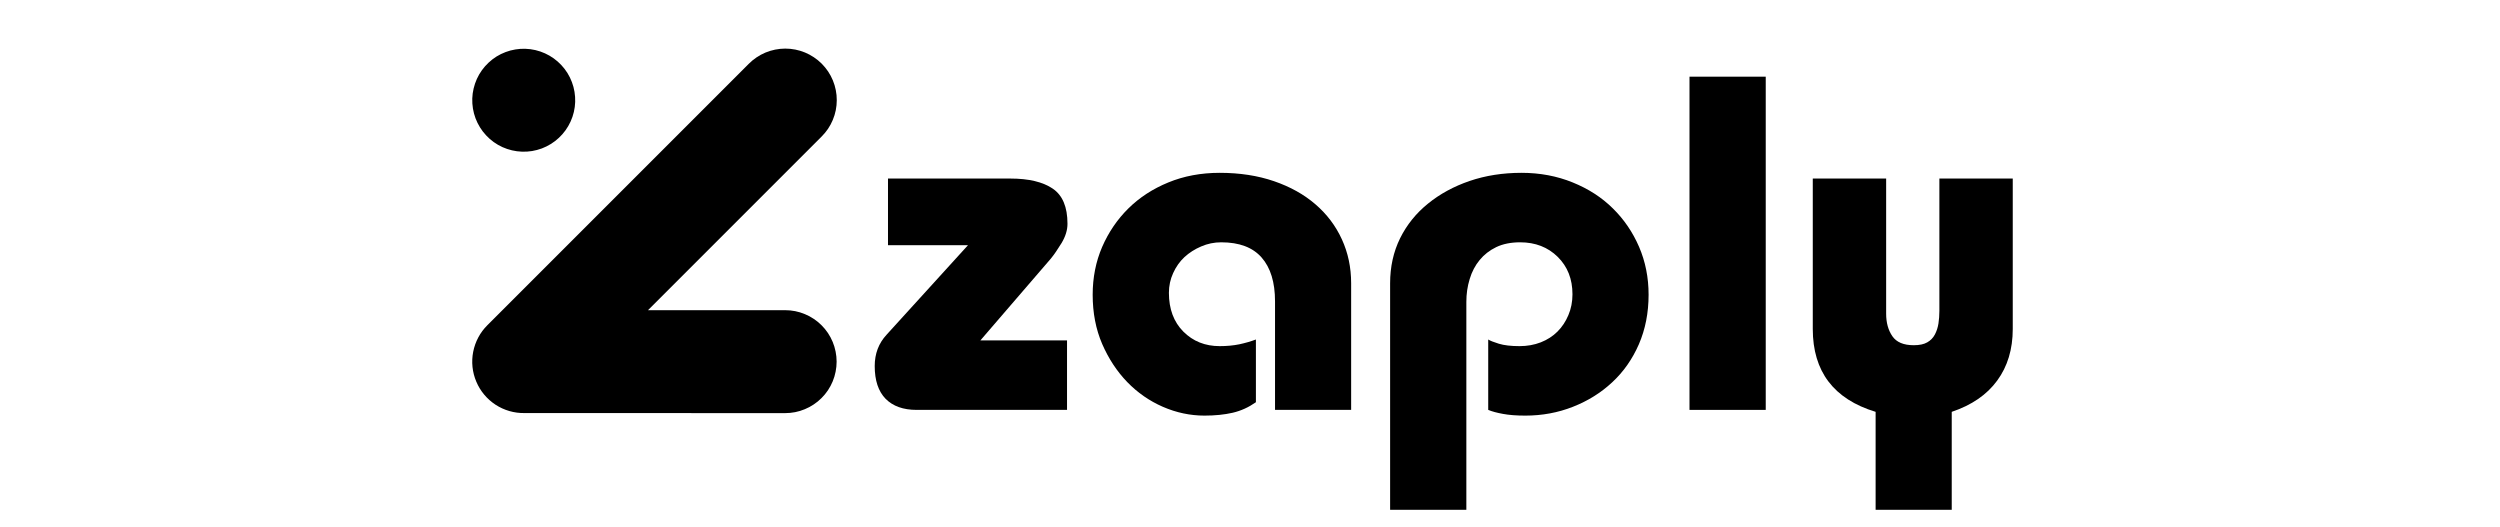
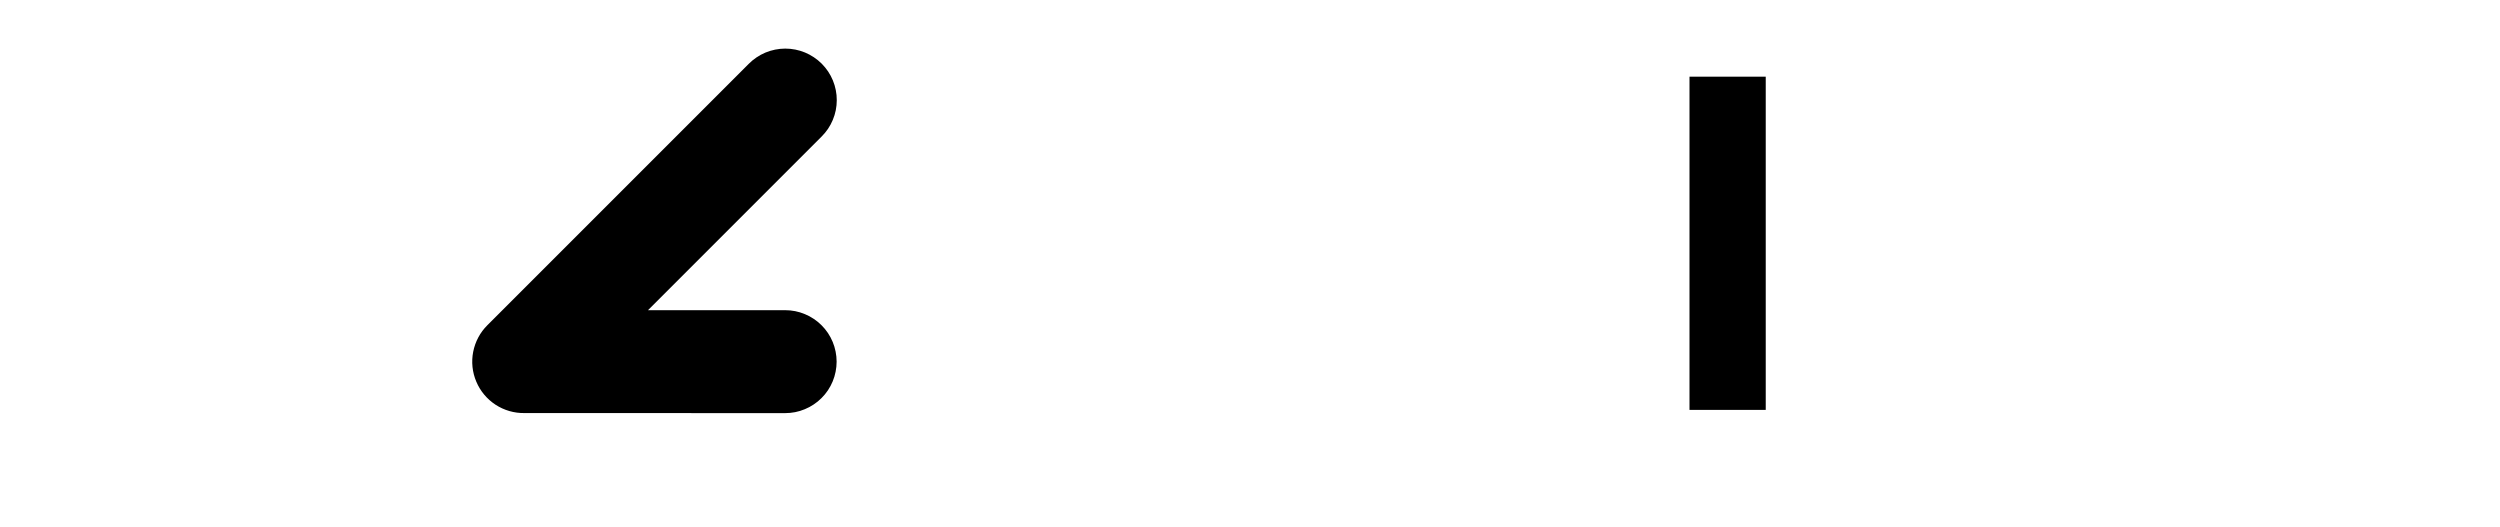
<svg xmlns="http://www.w3.org/2000/svg" width="455" zoomAndPan="magnify" viewBox="0 0 341.25 72" height="96" preserveAspectRatio="xMidYMid meet" version="1.2">
  <defs>
    <clipPath id="3ca9a60f4b">
      <path d="M 64 6 L 114.684 6 L 114.684 56.828 L 64 56.828 Z M 64 6 " />
    </clipPath>
  </defs>
  <g id="9ac1aa4542">
    <g style="fill:#000000;fill-opacity:1;">
      <g transform="translate(118.555, 55.95)">
-         <path style="stroke:none" d="M 19.359 -31.578 C 21.867 -31.578 23.797 -31.117 25.141 -30.203 C 26.484 -29.297 27.156 -27.695 27.156 -25.406 C 27.156 -24.539 26.883 -23.66 26.344 -22.766 C 25.801 -21.879 25.316 -21.176 24.891 -20.656 L 15.266 -9.484 L 27.094 -9.484 L 27.094 0 L 6.562 0 C 4.738 0 3.328 -0.504 2.328 -1.516 C 1.336 -2.535 0.844 -4.023 0.844 -5.984 C 0.844 -7.672 1.383 -9.098 2.469 -10.266 L 13.578 -22.484 L 2.656 -22.484 L 2.656 -31.578 Z M 19.359 -31.578 " />
-       </g>
+         </g>
    </g>
    <g style="fill:#000000;fill-opacity:1;">
      <g transform="translate(147.4, 55.95)">
-         <path style="stroke:none" d="M 37.031 0 L 26.641 0 L 26.641 -14.812 C 26.641 -17.414 26.031 -19.41 24.812 -20.797 C 23.602 -22.18 21.766 -22.875 19.297 -22.875 C 18.336 -22.875 17.426 -22.688 16.562 -22.312 C 15.695 -21.945 14.938 -21.461 14.281 -20.859 C 13.633 -20.254 13.117 -19.523 12.734 -18.672 C 12.348 -17.828 12.156 -16.93 12.156 -15.984 C 12.156 -13.773 12.812 -12.008 14.125 -10.688 C 15.445 -9.363 17.102 -8.703 19.094 -8.703 C 20.051 -8.703 20.941 -8.785 21.766 -8.953 C 22.586 -9.129 23.344 -9.348 24.031 -9.609 L 24.031 -1.047 C 23.039 -0.348 21.984 0.129 20.859 0.391 C 19.734 0.648 18.453 0.781 17.016 0.781 C 15.066 0.781 13.172 0.379 11.328 -0.422 C 9.492 -1.223 7.875 -2.348 6.469 -3.797 C 5.062 -5.254 3.922 -6.988 3.047 -9 C 2.18 -11.008 1.75 -13.25 1.75 -15.719 C 1.75 -18.062 2.18 -20.238 3.047 -22.25 C 3.922 -24.258 5.113 -26.008 6.625 -27.5 C 8.145 -29 9.961 -30.18 12.078 -31.047 C 14.203 -31.922 16.539 -32.359 19.094 -32.359 C 21.82 -32.359 24.289 -31.977 26.5 -31.219 C 28.719 -30.457 30.602 -29.406 32.156 -28.062 C 33.719 -26.719 34.922 -25.125 35.766 -23.281 C 36.609 -21.445 37.031 -19.445 37.031 -17.281 Z M 37.031 0 " />
-       </g>
+         </g>
    </g>
    <g style="fill:#000000;fill-opacity:1;">
      <g transform="translate(187.095, 55.95)">
-         <path style="stroke:none" d="M 37.938 -15.719 C 37.938 -13.25 37.492 -10.992 36.609 -8.953 C 35.723 -6.922 34.508 -5.191 32.969 -3.766 C 31.438 -2.336 29.648 -1.223 27.609 -0.422 C 25.578 0.379 23.41 0.781 21.109 0.781 C 19.898 0.781 18.883 0.703 18.062 0.547 C 17.238 0.398 16.566 0.219 16.047 0 L 16.047 -9.609 C 16.305 -9.441 16.789 -9.25 17.5 -9.031 C 18.219 -8.812 19.16 -8.703 20.328 -8.703 C 21.367 -8.703 22.332 -8.875 23.219 -9.219 C 24.113 -9.57 24.875 -10.062 25.5 -10.688 C 26.125 -11.312 26.617 -12.055 26.984 -12.922 C 27.359 -13.797 27.547 -14.75 27.547 -15.781 C 27.547 -17.863 26.875 -19.566 25.531 -20.891 C 24.188 -22.211 22.477 -22.875 20.406 -22.875 C 19.145 -22.875 18.055 -22.656 17.141 -22.219 C 16.234 -21.781 15.477 -21.191 14.875 -20.453 C 14.27 -19.723 13.816 -18.859 13.516 -17.859 C 13.211 -16.867 13.062 -15.832 13.062 -14.75 L 13.062 13.641 L 2.656 13.641 L 2.656 -17.281 C 2.656 -19.531 3.109 -21.578 4.016 -23.422 C 4.93 -25.266 6.203 -26.844 7.828 -28.156 C 9.453 -29.477 11.348 -30.508 13.516 -31.25 C 15.68 -31.988 18.039 -32.359 20.594 -32.359 C 23.102 -32.359 25.43 -31.922 27.578 -31.047 C 29.723 -30.18 31.551 -29 33.062 -27.5 C 34.582 -26.008 35.773 -24.258 36.641 -22.25 C 37.504 -20.238 37.938 -18.062 37.938 -15.719 Z M 37.938 -15.719 " />
-       </g>
+         </g>
    </g>
    <g style="fill:#000000;fill-opacity:1;">
      <g transform="translate(226.789, 55.95)">
        <path style="stroke:none" d="M 14.234 -45.484 L 14.234 0 L 3.828 0 L 3.828 -45.484 Z M 14.234 -45.484 " />
      </g>
    </g>
    <g style="fill:#000000;fill-opacity:1;">
      <g transform="translate(244.85, 55.95)">
-         <path style="stroke:none" d="M 12.609 -31.578 L 12.609 -13.125 C 12.609 -11.906 12.891 -10.883 13.453 -10.062 C 14.016 -9.238 14.988 -8.828 16.375 -8.828 C 17.156 -8.828 17.77 -8.957 18.219 -9.219 C 18.676 -9.477 19.023 -9.836 19.266 -10.297 C 19.504 -10.754 19.664 -11.254 19.75 -11.797 C 19.832 -12.336 19.875 -12.91 19.875 -13.516 L 19.875 -31.578 L 29.891 -31.578 L 29.891 -11.047 C 29.891 -8.273 29.18 -5.926 27.766 -4 C 26.359 -2.07 24.289 -0.648 21.562 0.266 L 21.562 13.641 L 11.172 13.641 L 11.172 0.266 C 5.453 -1.473 2.594 -5.242 2.594 -11.047 L 2.594 -31.578 Z M 12.609 -31.578 " />
-       </g>
+         </g>
    </g>
-     <path style=" stroke:none;fill-rule:nonzero;fill:#000000;fill-opacity:1;" d="M 73.09 6.84 C 73.539 6.945 73.973 7.094 74.395 7.285 C 74.812 7.473 75.211 7.703 75.586 7.973 C 75.961 8.242 76.305 8.547 76.621 8.883 C 76.938 9.219 77.215 9.582 77.461 9.977 C 77.703 10.367 77.906 10.781 78.066 11.211 C 78.23 11.645 78.348 12.086 78.422 12.543 C 78.496 12.996 78.527 13.457 78.512 13.918 C 78.496 14.379 78.438 14.832 78.332 15.281 C 78.227 15.73 78.078 16.168 77.887 16.586 C 77.695 17.008 77.469 17.402 77.199 17.777 C 76.93 18.152 76.625 18.5 76.289 18.812 C 75.953 19.129 75.586 19.41 75.195 19.652 C 74.805 19.895 74.391 20.098 73.961 20.262 C 73.527 20.422 73.086 20.539 72.629 20.617 C 72.172 20.691 71.715 20.719 71.254 20.703 C 70.793 20.688 70.34 20.629 69.891 20.523 C 69.441 20.418 69.004 20.27 68.586 20.082 C 68.164 19.891 67.766 19.66 67.391 19.391 C 67.016 19.121 66.672 18.82 66.359 18.48 C 66.043 18.145 65.762 17.781 65.52 17.387 C 65.277 16.996 65.074 16.586 64.91 16.152 C 64.75 15.719 64.629 15.277 64.555 14.82 C 64.48 14.367 64.453 13.91 64.465 13.445 C 64.48 12.984 64.543 12.531 64.648 12.082 C 64.754 11.633 64.902 11.199 65.09 10.777 C 65.281 10.355 65.512 9.961 65.781 9.586 C 66.051 9.211 66.352 8.867 66.691 8.551 C 67.027 8.234 67.391 7.957 67.781 7.711 C 68.176 7.469 68.586 7.266 69.02 7.105 C 69.449 6.941 69.895 6.824 70.352 6.75 C 70.805 6.672 71.262 6.645 71.723 6.66 C 72.184 6.676 72.641 6.734 73.09 6.84 Z M 73.09 6.84 " />
    <g clip-rule="nonzero" clip-path="url(#3ca9a60f4b)">
      <path style=" stroke:none;fill-rule:evenodd;fill:#000000;fill-opacity:1;" d="M 71.586 56.383 C 70.891 56.395 70.203 56.301 69.531 56.109 C 68.859 55.914 68.23 55.625 67.645 55.246 C 67.062 54.863 66.543 54.406 66.094 53.867 C 65.648 53.332 65.285 52.742 65.016 52.098 C 64.742 51.453 64.57 50.785 64.496 50.09 C 64.426 49.395 64.457 48.703 64.59 48.02 C 64.727 47.332 64.957 46.68 65.285 46.062 C 65.613 45.445 66.027 44.891 66.52 44.398 L 102.203 8.715 C 102.531 8.387 102.883 8.09 103.27 7.832 C 103.652 7.574 104.059 7.355 104.484 7.176 C 104.91 7 105.352 6.863 105.805 6.773 C 106.258 6.68 106.715 6.637 107.18 6.633 C 107.641 6.633 108.098 6.676 108.555 6.766 C 109.008 6.855 109.449 6.988 109.875 7.164 C 110.305 7.344 110.711 7.559 111.094 7.816 C 111.48 8.074 111.836 8.363 112.164 8.691 C 112.488 9.02 112.781 9.375 113.039 9.758 C 113.297 10.145 113.512 10.551 113.688 10.977 C 113.863 11.406 114 11.848 114.086 12.301 C 114.176 12.754 114.223 13.211 114.219 13.676 C 114.219 14.137 114.172 14.598 114.082 15.051 C 113.992 15.504 113.855 15.941 113.676 16.371 C 113.5 16.797 113.281 17.203 113.023 17.586 C 112.762 17.969 112.469 18.324 112.141 18.648 L 88.453 42.34 L 107.172 42.34 C 107.633 42.34 108.09 42.383 108.543 42.473 C 108.996 42.562 109.434 42.699 109.859 42.875 C 110.289 43.051 110.691 43.266 111.074 43.523 C 111.461 43.781 111.816 44.07 112.141 44.398 C 112.469 44.723 112.758 45.078 113.016 45.461 C 113.27 45.844 113.488 46.25 113.664 46.676 C 113.84 47.102 113.973 47.543 114.062 47.996 C 114.152 48.445 114.199 48.902 114.199 49.367 C 114.199 49.828 114.152 50.285 114.062 50.734 C 113.973 51.188 113.84 51.629 113.664 52.055 C 113.488 52.48 113.27 52.887 113.016 53.27 C 112.758 53.652 112.469 54.008 112.141 54.332 C 111.816 54.66 111.461 54.953 111.074 55.207 C 110.691 55.465 110.289 55.68 109.859 55.855 C 109.434 56.035 108.996 56.168 108.543 56.258 C 108.09 56.348 107.633 56.391 107.172 56.391 Z M 71.586 56.383 " />
    </g>
  </g>
</svg>